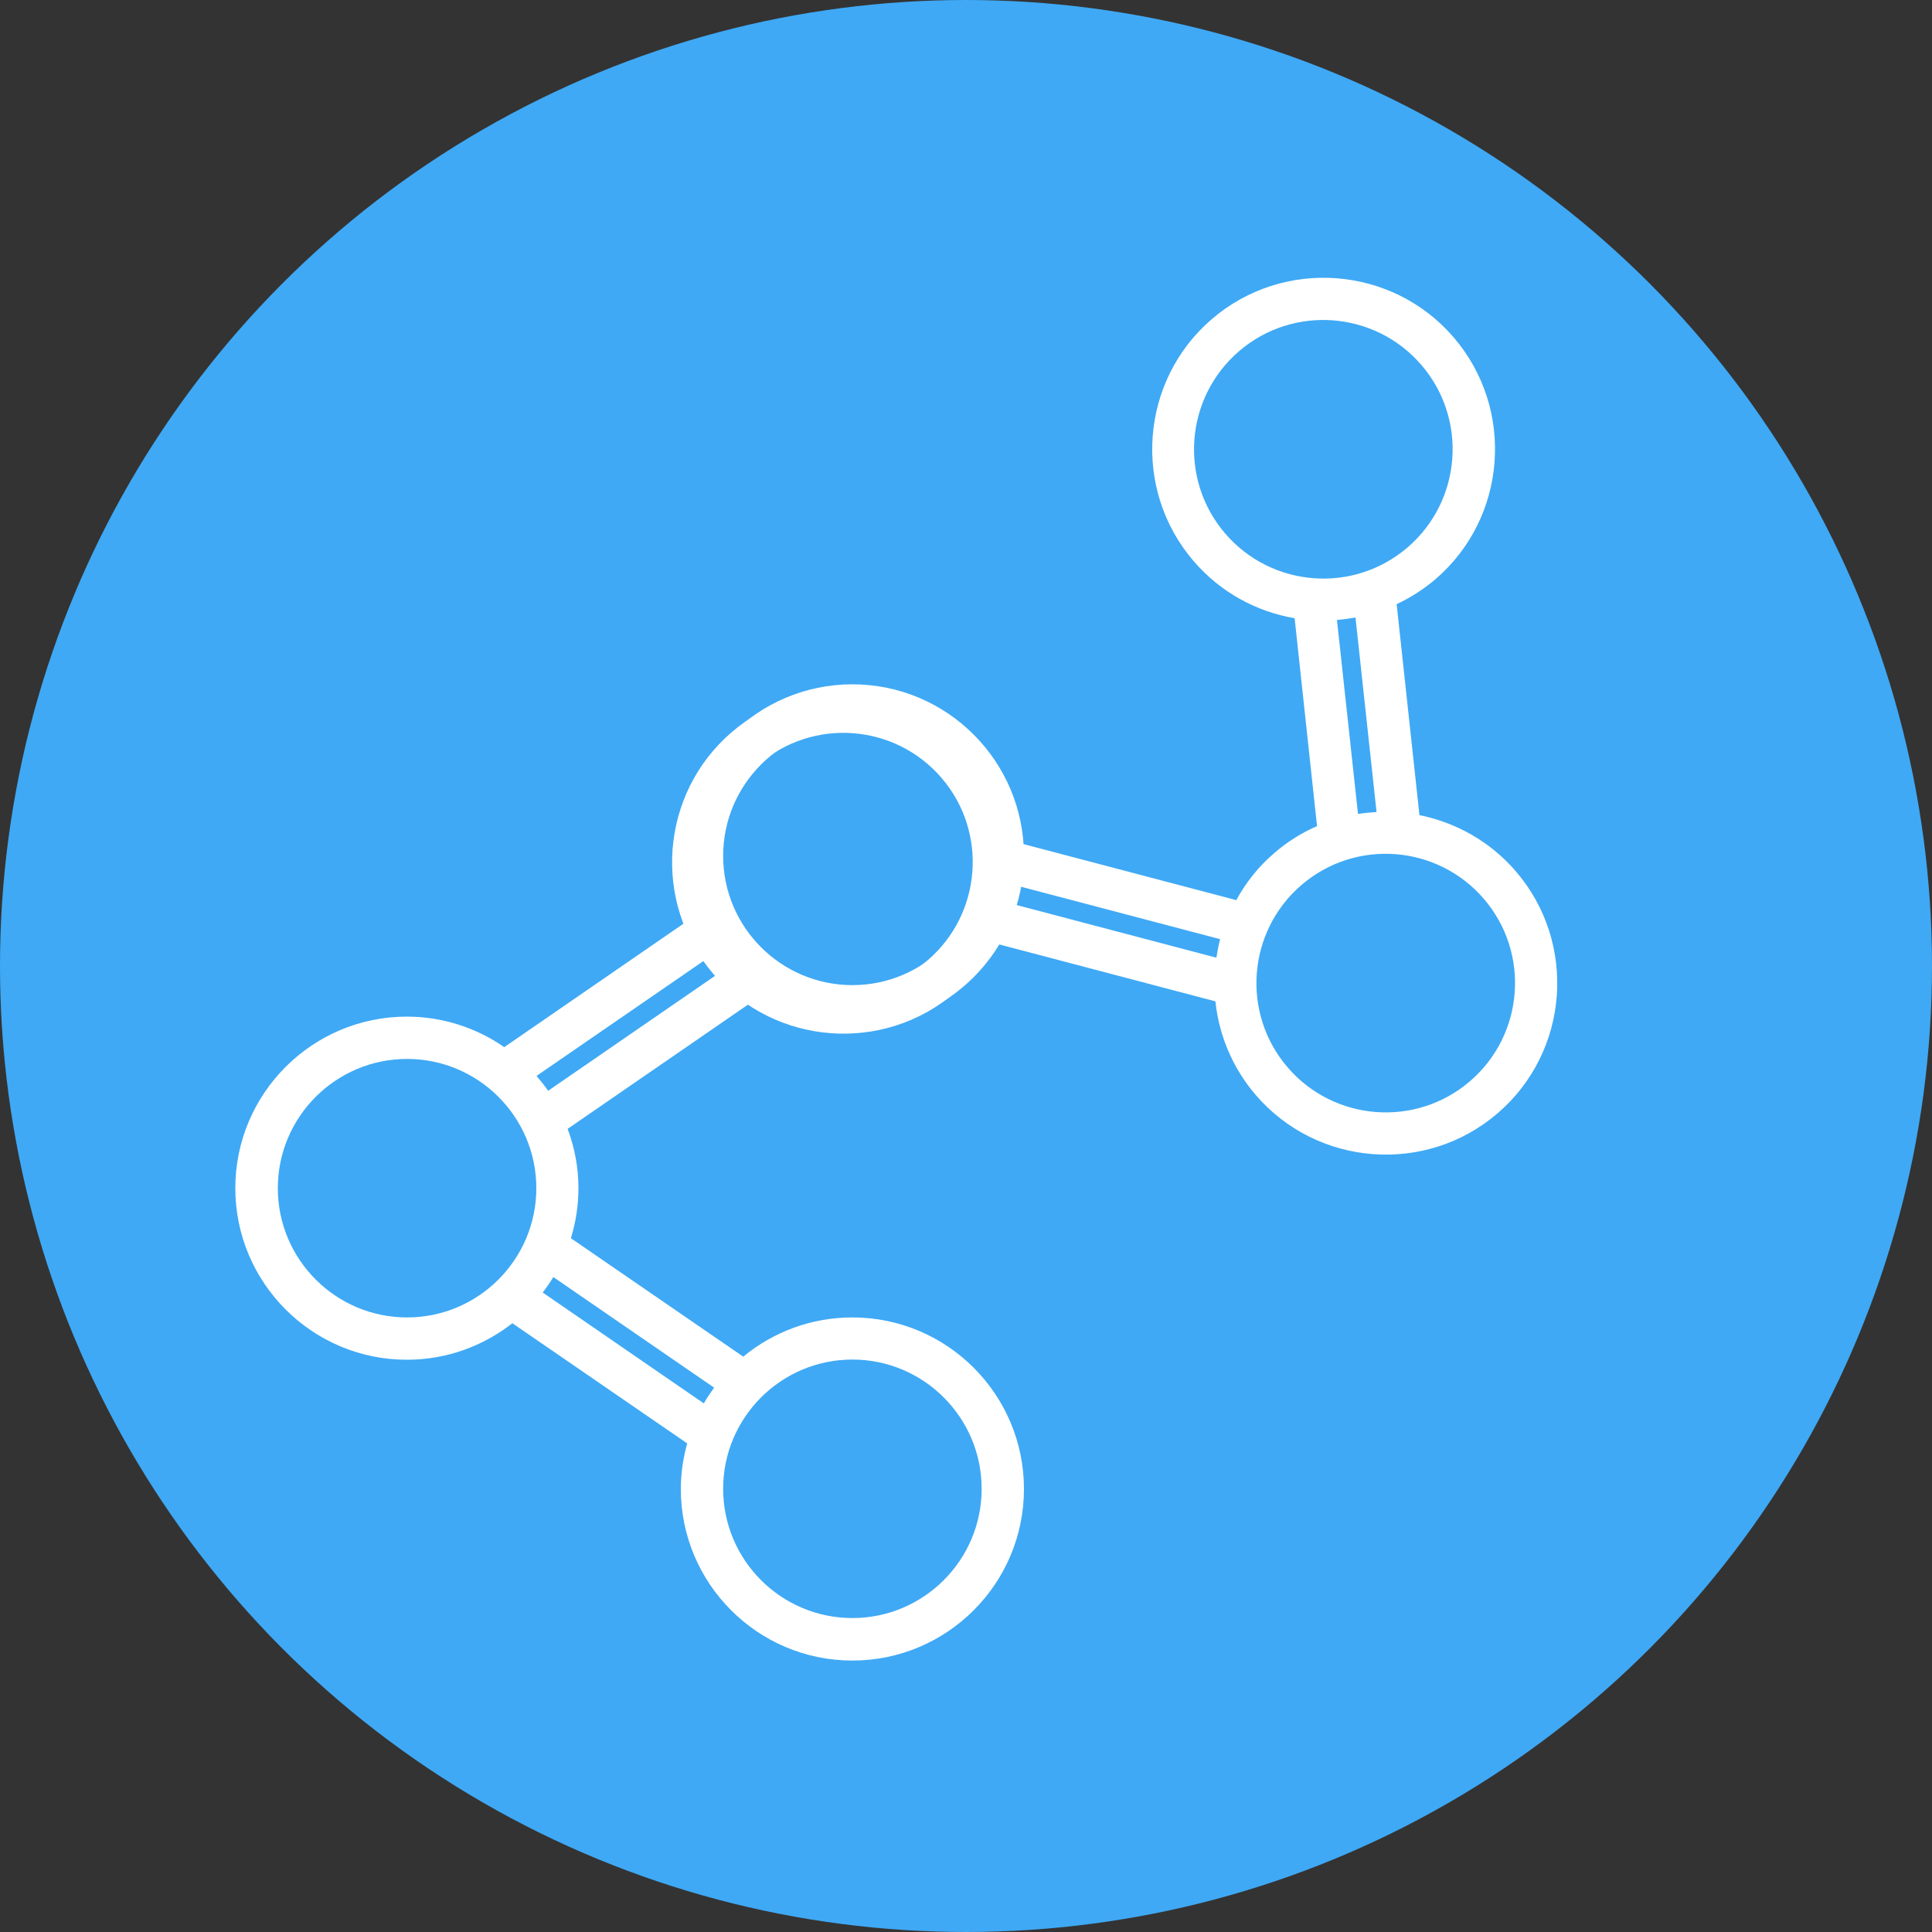
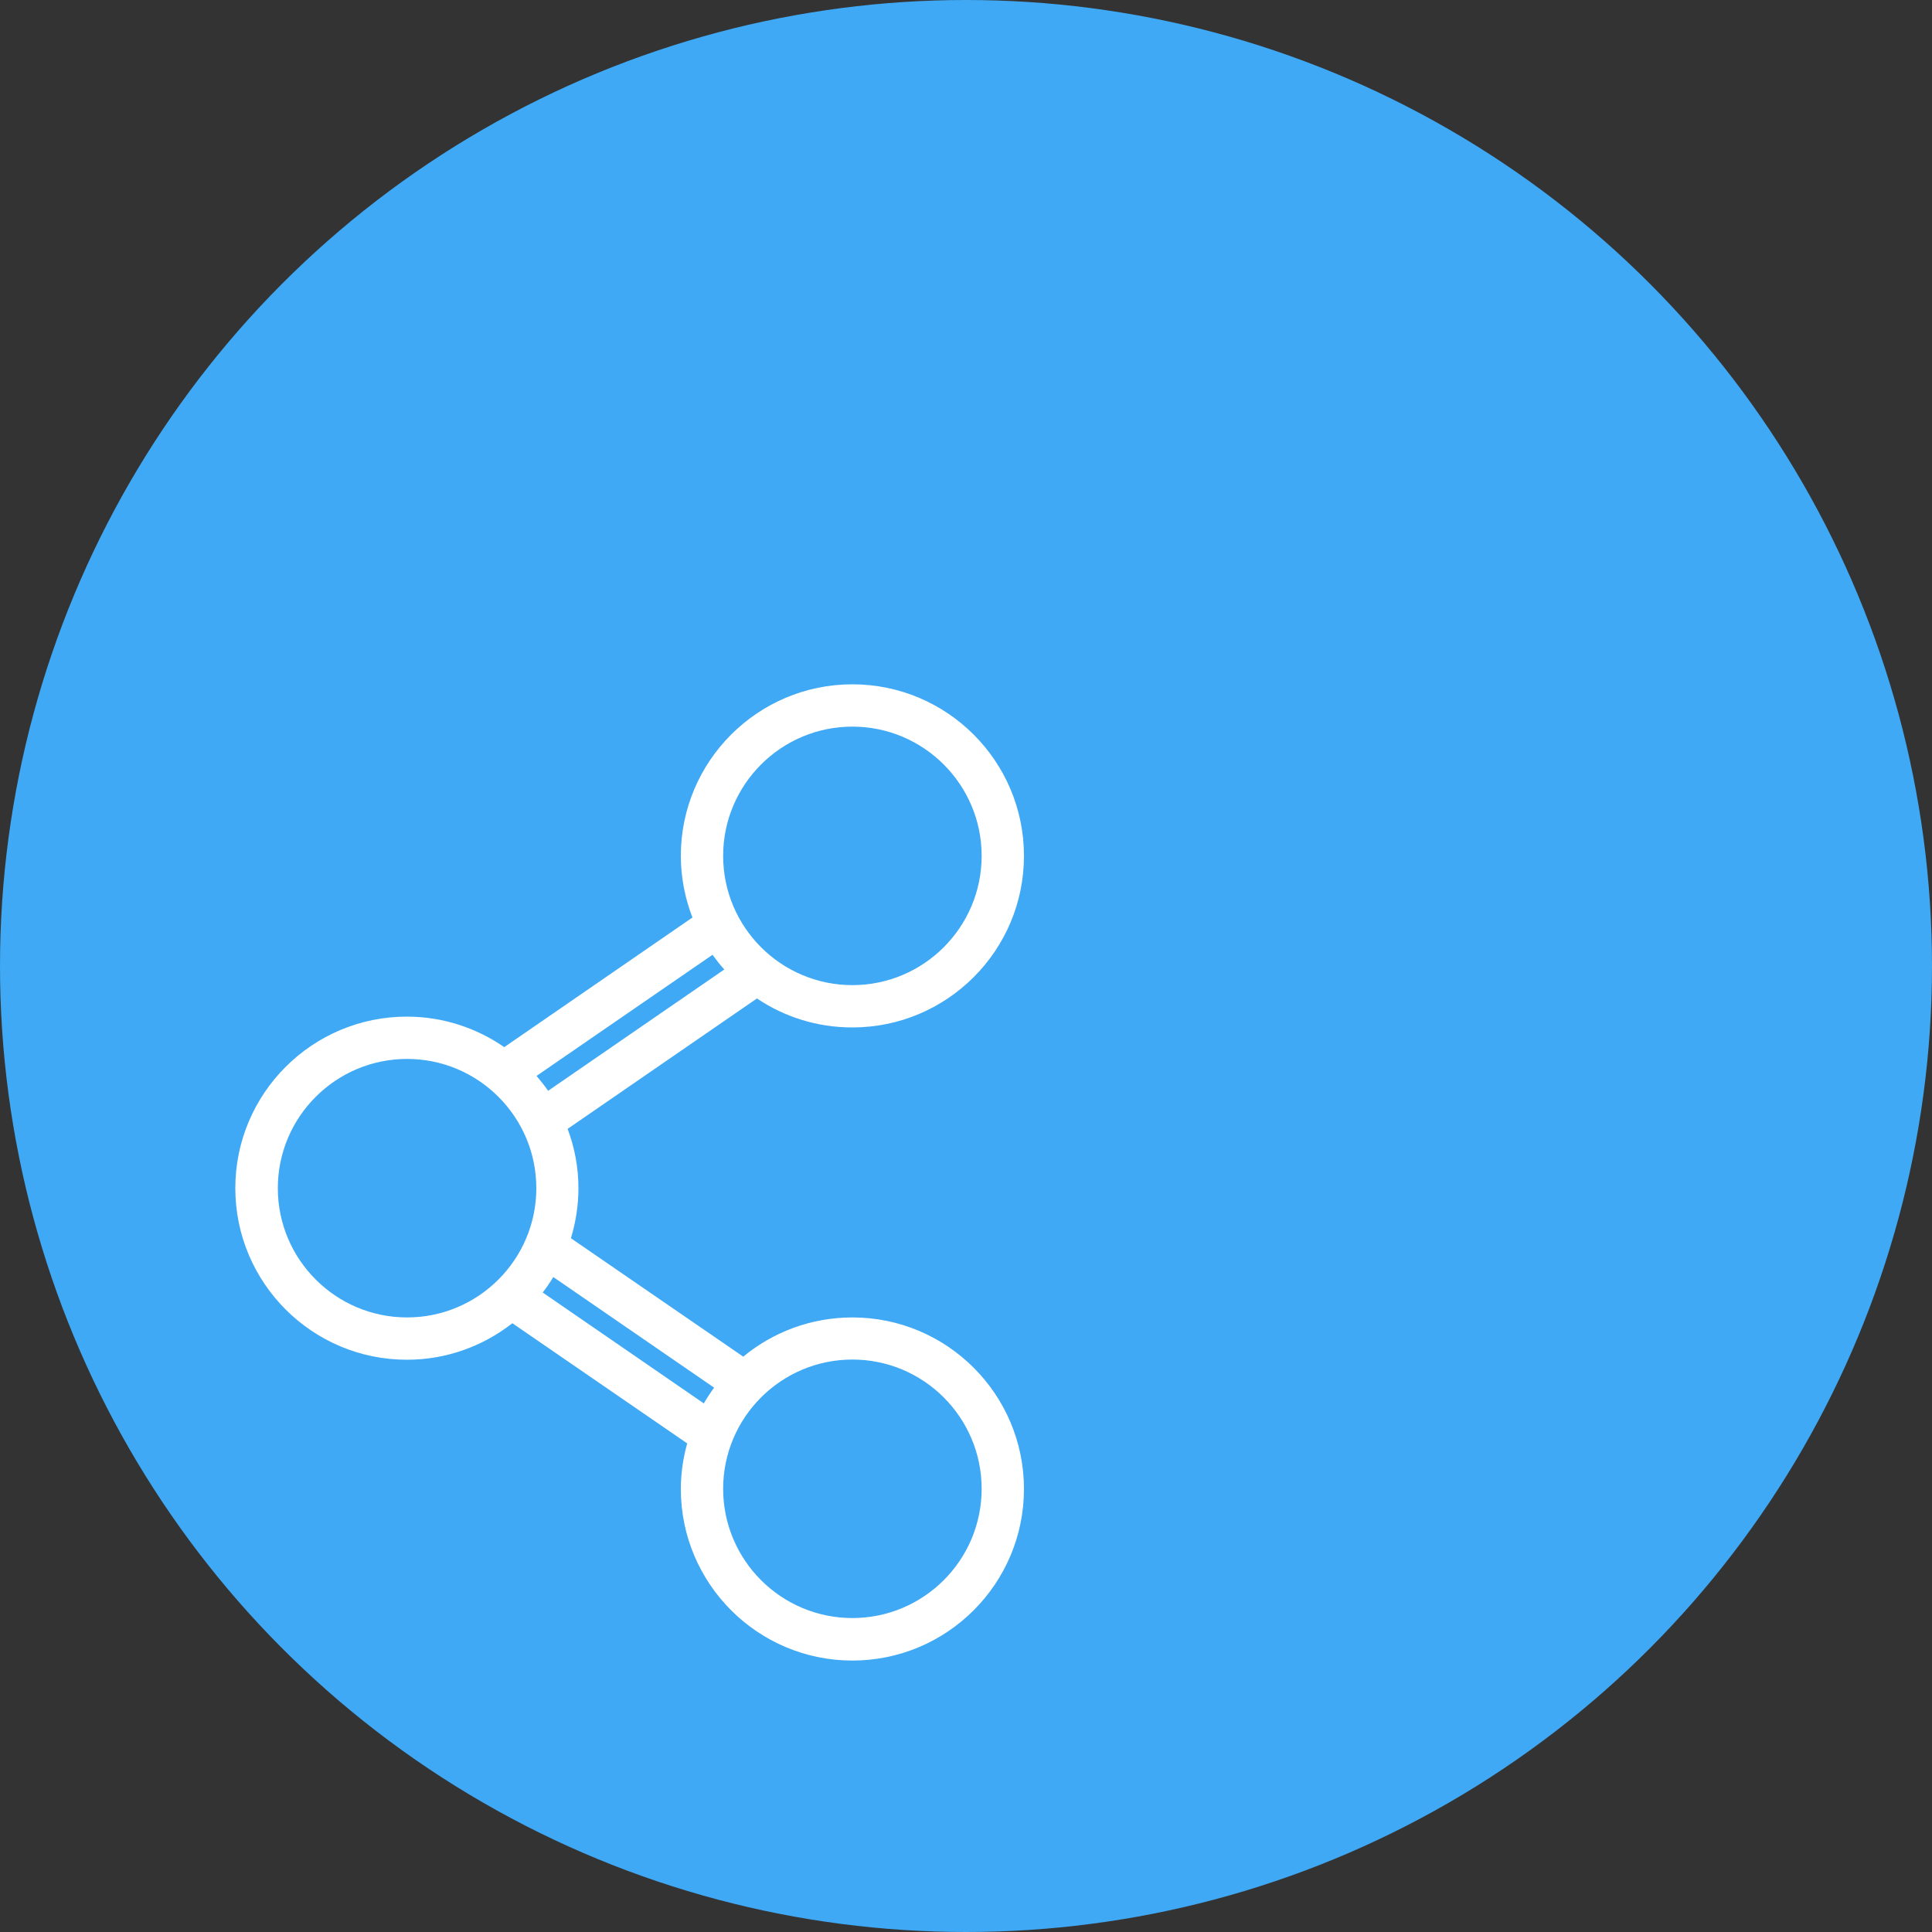
<svg xmlns="http://www.w3.org/2000/svg" id="Layer_2" viewBox="0 0 100 100">
  <rect x="0" y="0" width="100" height="100" fill="#333333" stroke="none" />
  <defs>
    <style>.cls-1{fill:#fff;}.cls-2{fill:#3fa9f5;}</style>
  </defs>
  <g id="Layer_1-2">
    <circle class="cls-2" cx="50" cy="50" r="50" />
    <path class="cls-1" d="m44.12,53.18c4.9,0,8.88-3.98,8.88-8.88s-3.98-8.88-8.88-8.88-8.88,3.98-8.88,8.88c0,1.13.22,2.2.6,3.19l-9.74,6.71c-1.43-.99-3.17-1.58-5.04-1.58-4.9,0-8.88,3.98-8.88,8.88s3.98,8.88,8.88,8.88c2.06,0,3.95-.71,5.46-1.89l9.05,6.22c-.21.75-.33,1.54-.33,2.36,0,4.9,3.98,8.88,8.88,8.88s8.88-3.98,8.88-8.88-3.98-8.88-8.88-8.88c-2.14,0-4.11.76-5.65,2.03l-8.92-6.13c.25-.82.39-1.69.39-2.59,0-1.08-.2-2.11-.56-3.07l9.8-6.75c1.41.95,3.11,1.5,4.93,1.5Zm0-15.57c3.69,0,6.69,3,6.69,6.69s-3,6.69-6.69,6.69-6.69-3-6.69-6.69,3-6.69,6.69-6.69Zm-23.05,30.58c-3.69,0-6.69-3-6.69-6.69s3-6.69,6.69-6.69,6.69,3,6.69,6.69-3,6.69-6.69,6.69Zm23.05,2.18c3.69,0,6.69,3,6.69,6.69s-3,6.69-6.69,6.69-6.69-3-6.69-6.69,3-6.69,6.69-6.69Zm-7.16,1.46c-.19.26-.37.53-.53.81l-8.34-5.74c.2-.26.38-.52.55-.8l8.33,5.73Zm-8.59-15.37c-.18-.27-.39-.52-.6-.77l9.11-6.27c.19.26.39.52.61.76l-9.12,6.28Z" />
-     <path class="cls-1" d="m50.39,38.84c-3.19-3.71-8.81-4.13-12.52-.94s-4.13,8.81-.94,12.52,8.81,4.13,12.52.94c.85-.73,1.53-1.6,2.03-2.54l11.43,3.01c.18,1.73.87,3.43,2.09,4.85,3.19,3.71,8.81,4.13,12.52.94,3.71-3.19,4.13-8.81.94-12.52-1.34-1.56-3.12-2.53-4.99-2.91l-1.18-10.92c.71-.33,1.38-.76,2.01-1.29,3.71-3.19,4.13-8.81.94-12.52s-8.81-4.13-12.52-.94-4.13,8.81-.94,12.52c1.4,1.63,3.26,2.62,5.23,2.96l1.16,10.76c-.79.34-1.54.81-2.22,1.4-.82.7-1.47,1.53-1.96,2.43l-11.51-3.03c-.2-1.69-.89-3.34-2.08-4.72Zm-11.81,10.15c-2.41-2.8-2.09-7.03.71-9.44s7.03-2.09,9.44.71,2.09,7.03-.71,9.44-7.03,2.09-9.44-.71Zm38.22-2.47c2.41,2.8,2.09,7.03-.71,9.44s-7.03,2.09-9.44-.71-2.09-7.03.71-9.44,7.03-2.09,9.44.71Zm-13.38-18.9c-2.41-2.8-2.09-7.03.71-9.44s7.03-2.09,9.44.71,2.09,7.03-.71,9.44-7.03,2.09-9.44-.71Zm5.78,4.47c.32-.03.64-.07.96-.13l1.09,10.07c-.32.02-.64.05-.96.1l-1.09-10.05Zm-6.05,16.53c-.08.31-.14.63-.19.95l-10.7-2.82c.08-.32.14-.63.18-.96l10.71,2.82Z" />
  </g>
</svg>